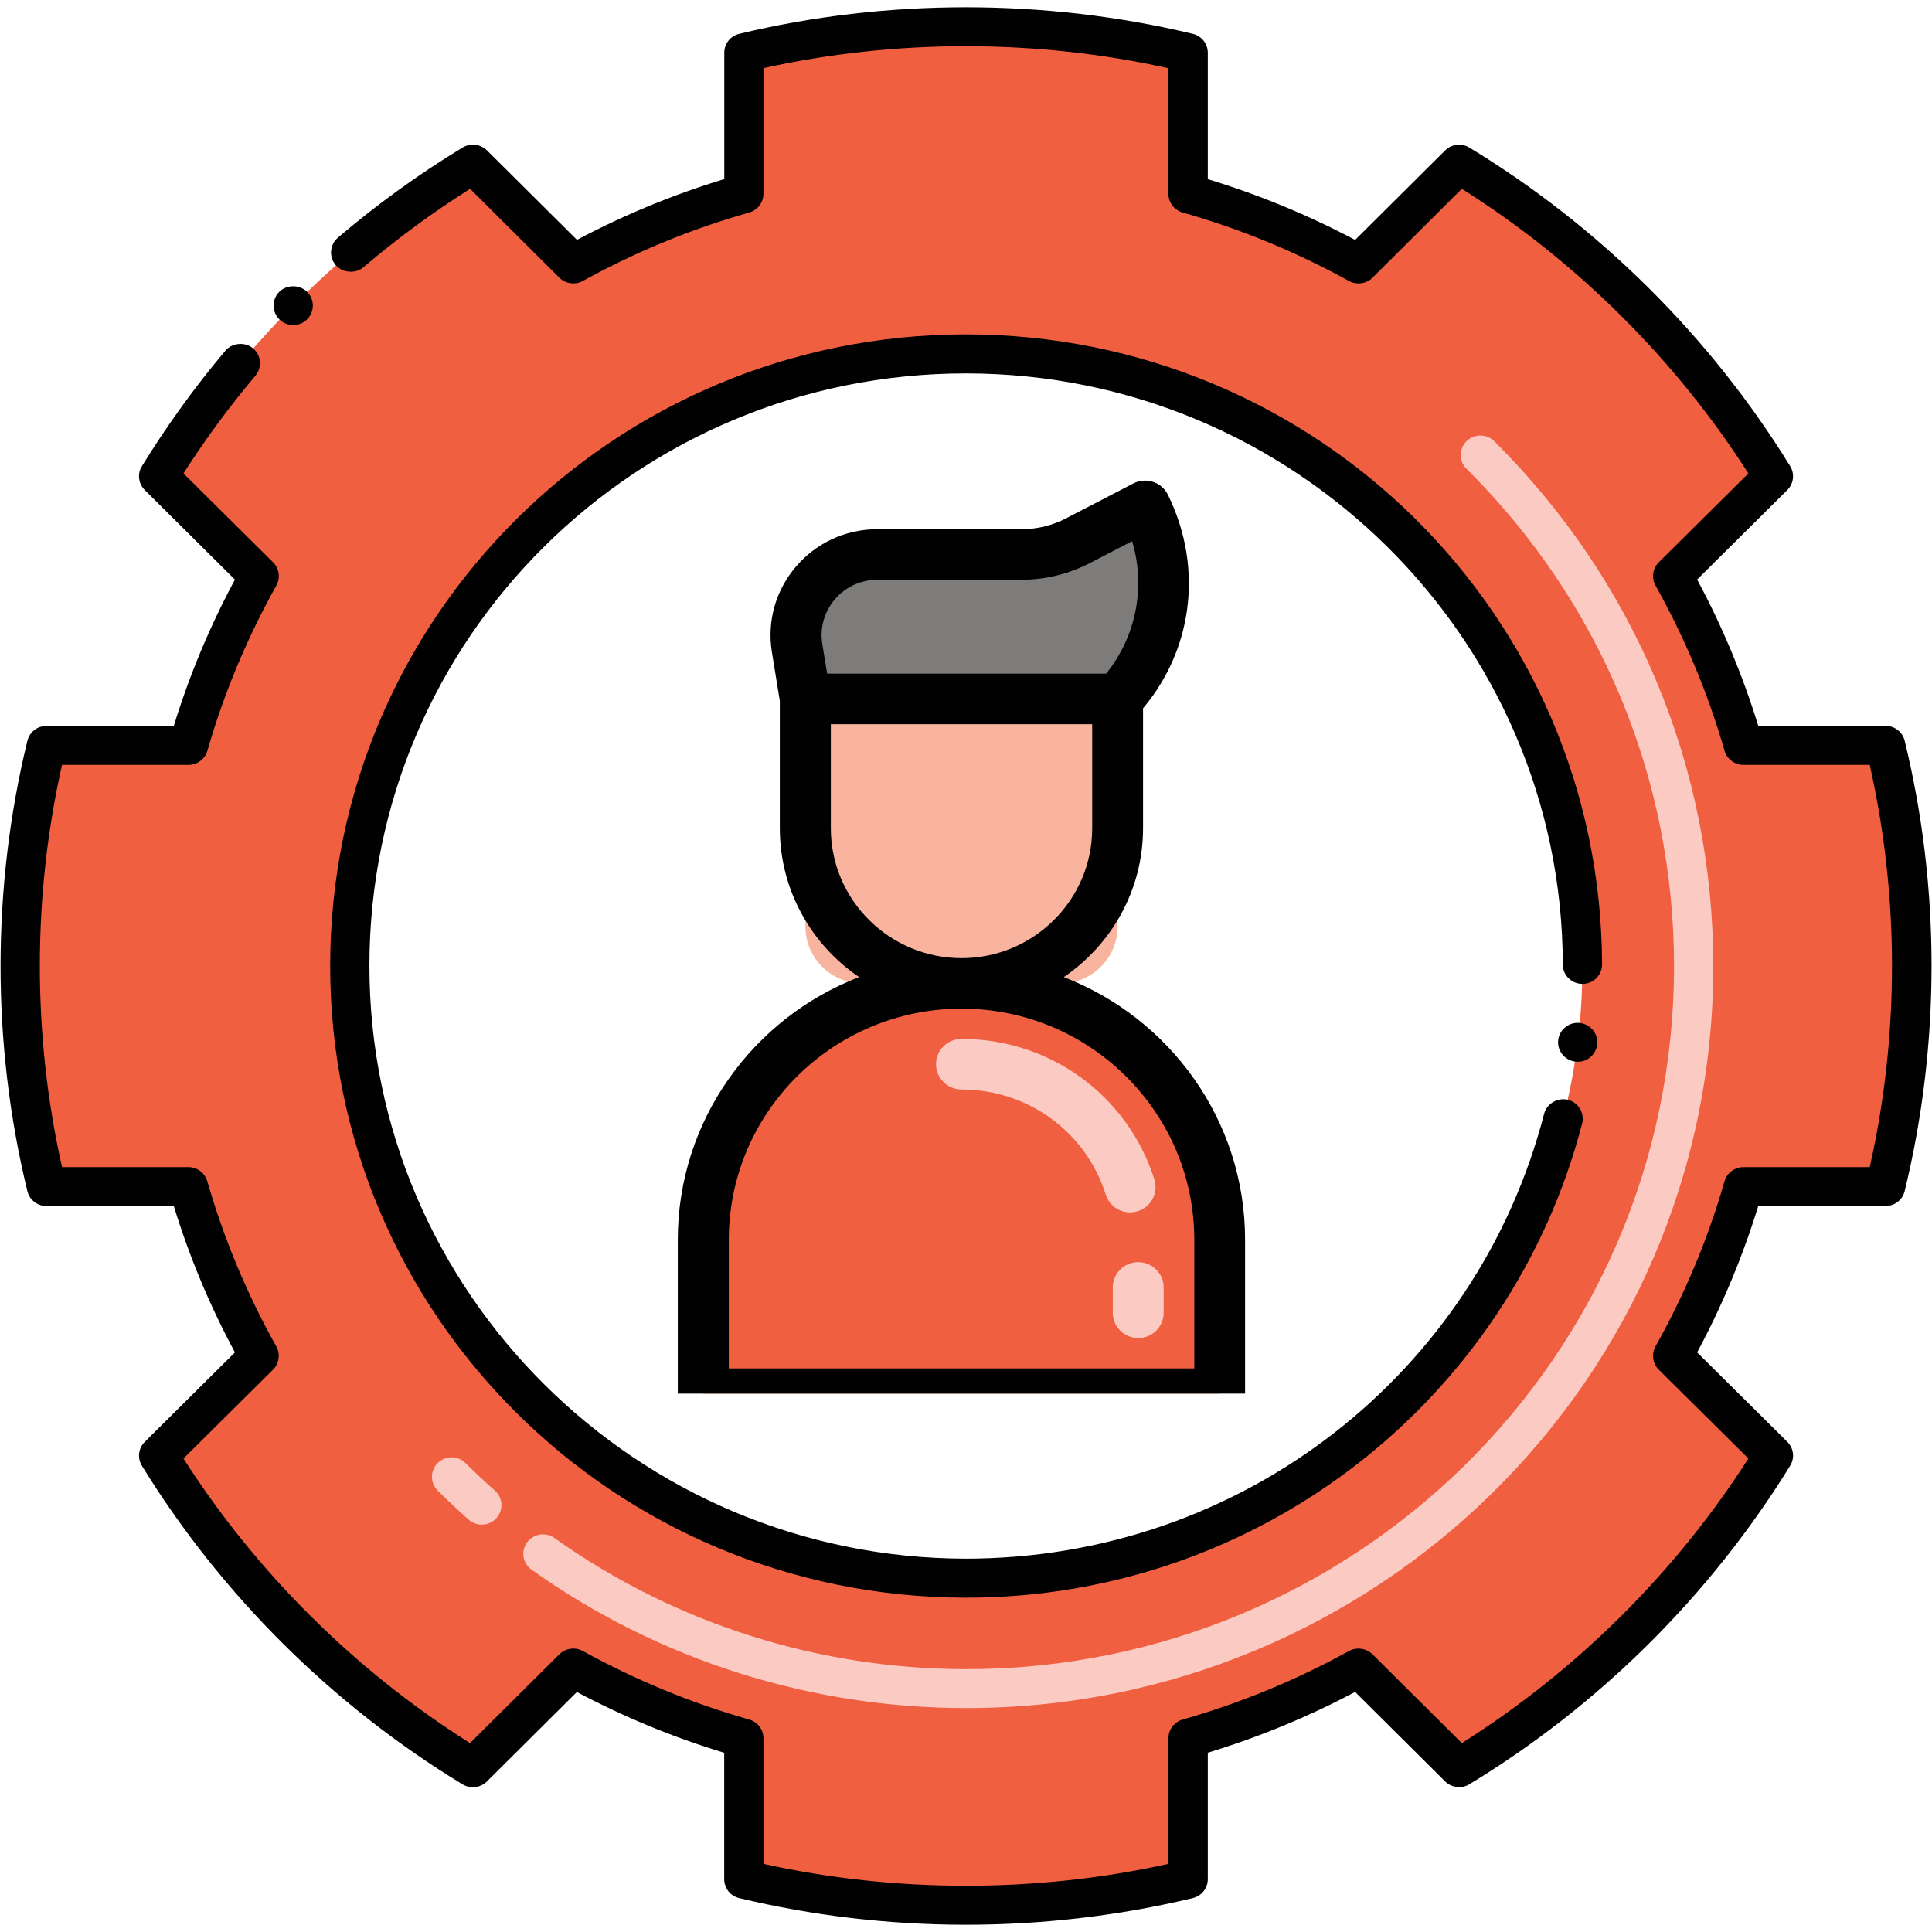
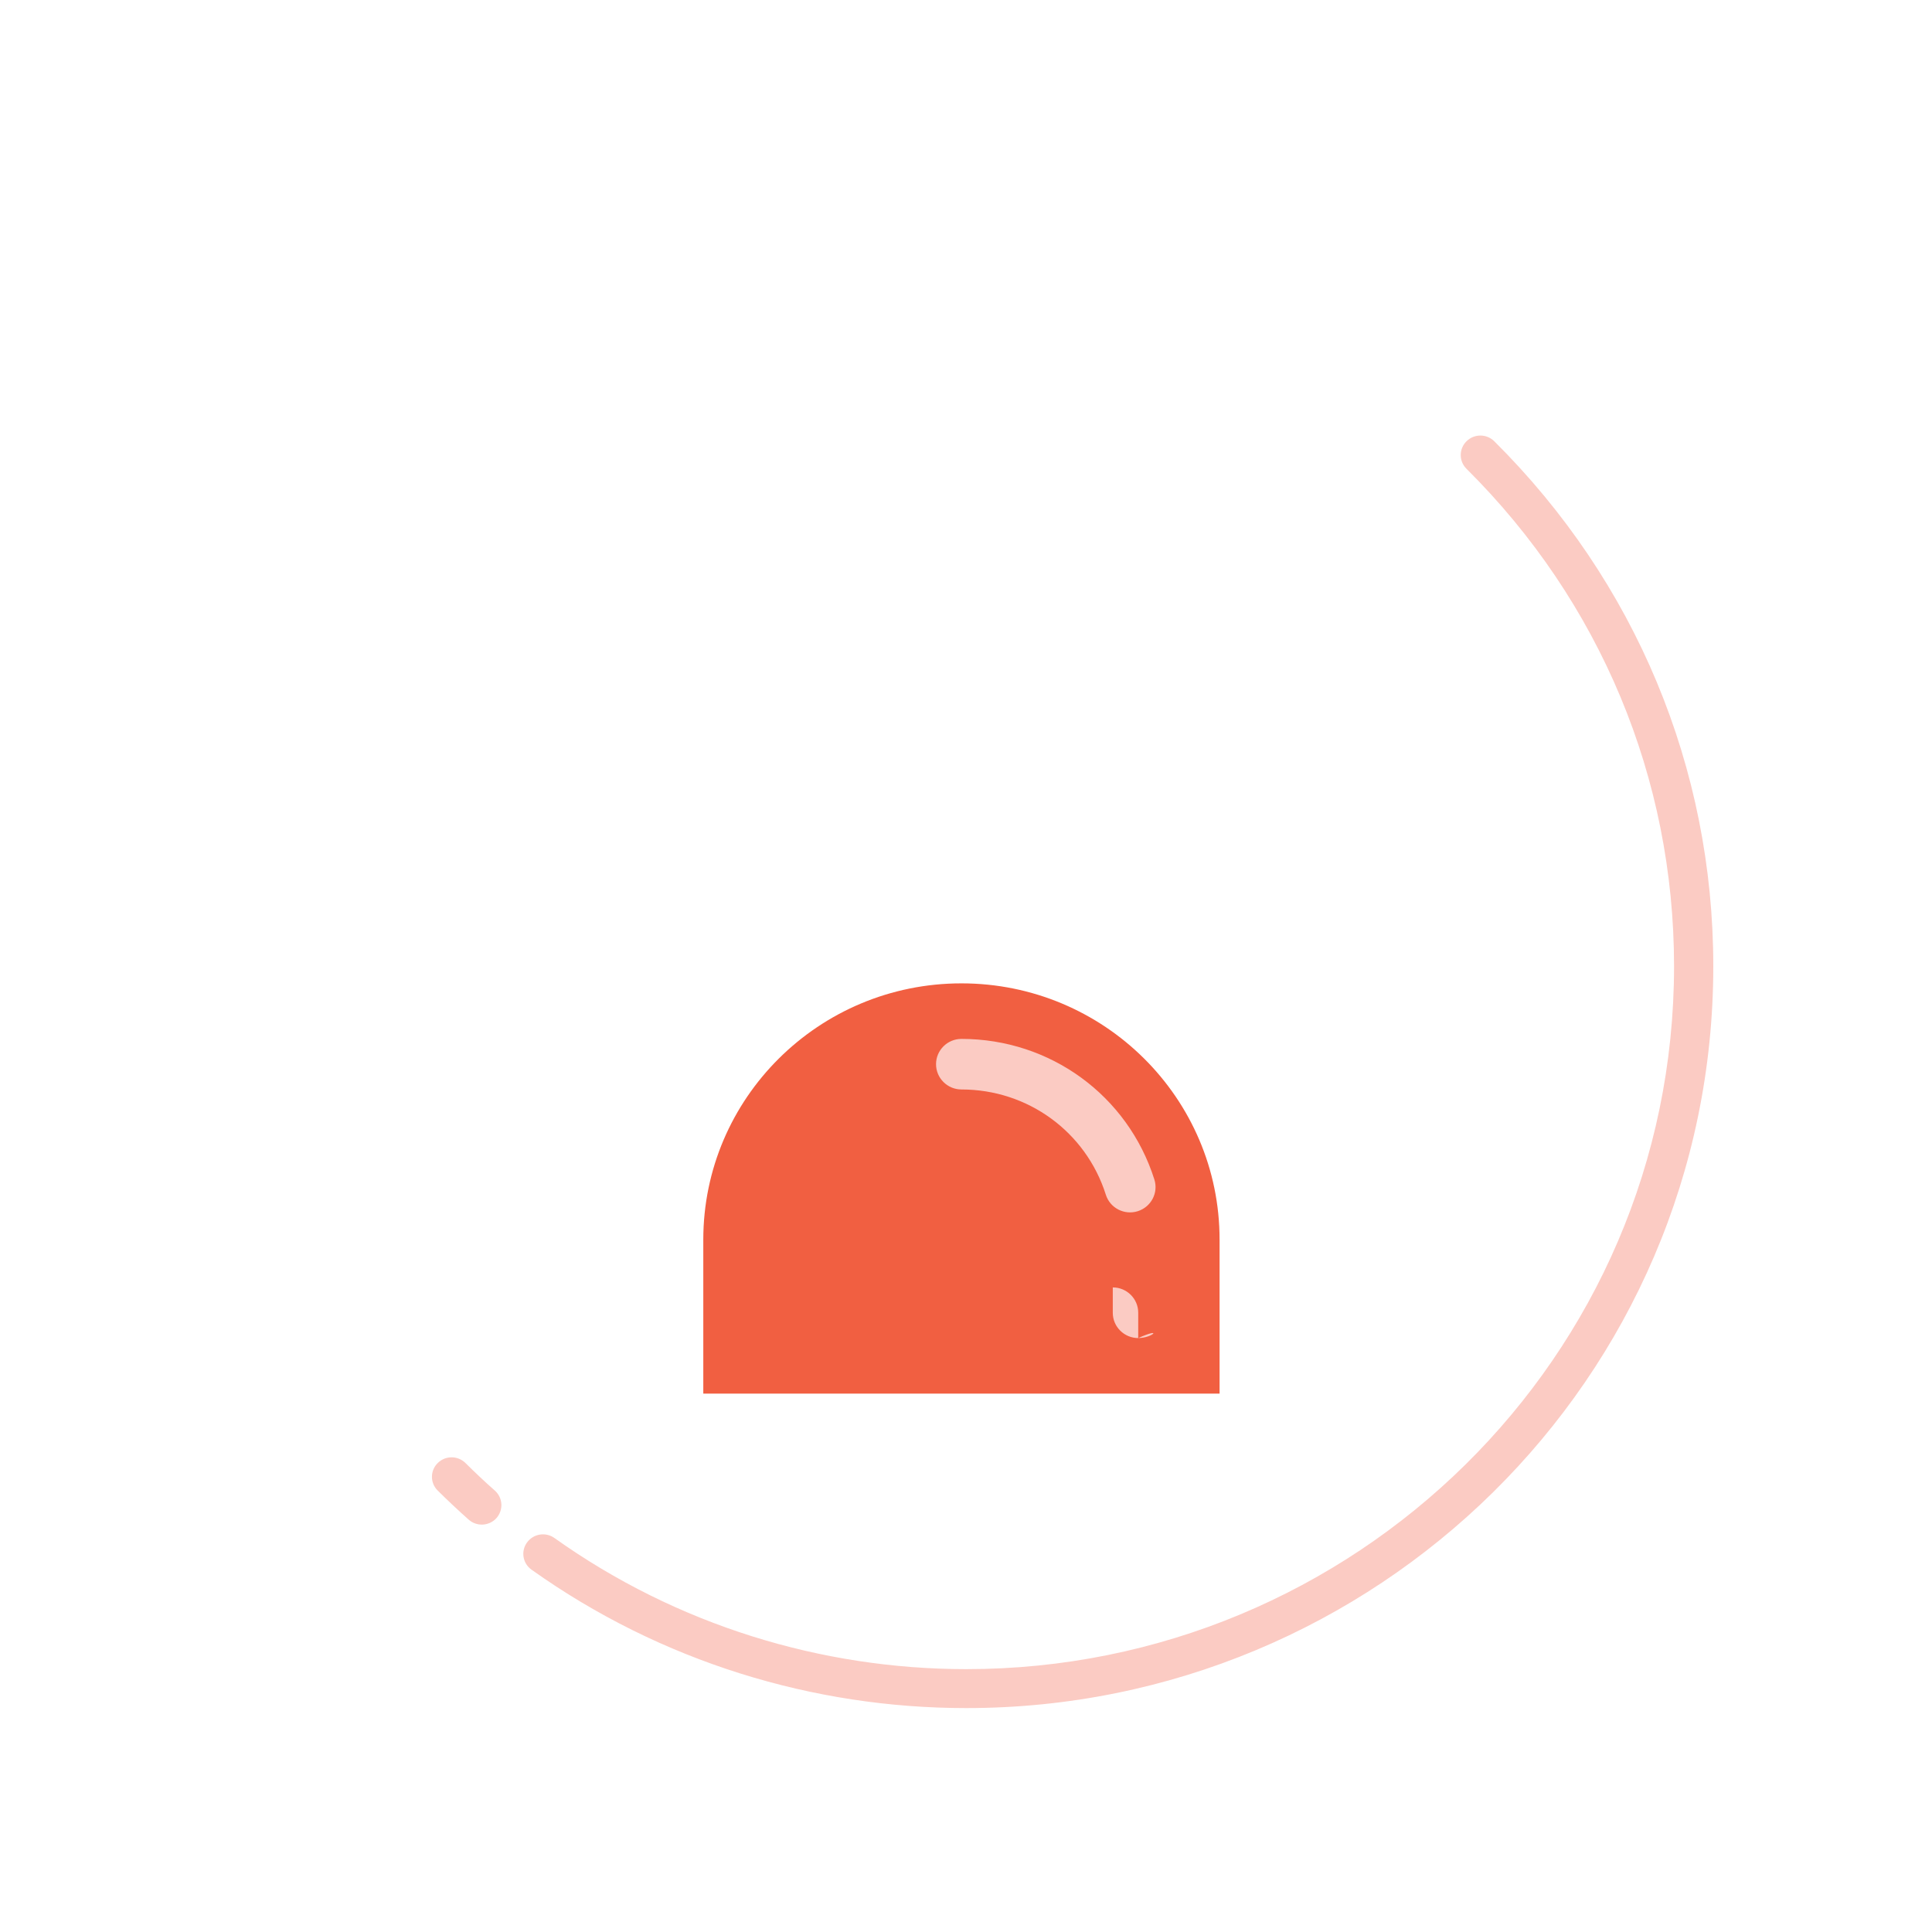
<svg xmlns="http://www.w3.org/2000/svg" version="1.1" id="Layer_1" x="0px" y="0px" viewBox="0 0 256 256" style="enable-background:new 0 0 256 256;" xml:space="preserve">
  <style type="text/css">
	.st0{fill:#D8D9D9;}
	.st1{fill:#F5BE57;}
	.st2{fill:#010101;}
	.st3{fill:#FFFFFF;}
	.st4{fill:#F5BE57;stroke:#010101;stroke-miterlimit:10;}
	.st5{fill:none;stroke:#010101;stroke-miterlimit:10;}
	.st6{fill:#D4D5D5;}
	.st7{fill:#F2BF61;}
	.st8{fill:#030303;}
	.st9{fill:#95D1B7;}
	.st10{fill:#77C5D4;}
	.st11{fill:#F37778;}
	.st12{fill:#ED5E5E;}
	.st13{fill:#DBD7E5;}
	.st14{fill:#EDEBF1;}
	.st15{fill:#C6C3D8;}
	.st16{fill:#73AADC;}
	.st17{fill:#89BAE4;}
	.st18{fill:#DC586A;}
	.st19{fill:#F16674;}
	.st20{fill:#385068;}
	.st21{fill:#445C73;}
	.st22{fill:#7D7E7E;}
	.st23{fill:#919191;}
	.st24{fill:#DE8661;}
	.st25{fill:#F29B76;}
	.st26{fill:#FFCC67;}
	.st27{fill:#FFDE77;}
	.st28{fill:#FEDDC7;}
	.st29{fill:#7A838C;}
	.st30{fill:#5D6973;}
	.st31{fill:#F8C460;}
	.st32{fill:#EAAD47;}
	.st33{fill:#E66773;}
	.st34{fill:#40242D;}
	.st35{fill:#F0EFEF;}
	.st36{fill:#F15F41;}
	.st37{fill:#FBCBC3;}
	.st38{fill:#F9B49F;}
	.st39{fill:#7D7C7B;}
	.st40{fill:#FDC478;}
	.st41{fill:#FFDAAB;}
	.st42{fill:#98C8EC;}
	.st43{fill:#B5D8F2;}
	.st44{fill:#F7AF22;}
	.st45{fill:#717171;}
	.st46{fill:#F37127;}
	.st47{fill:#FCB558;}
	.st48{fill:#C6C5CA;}
	.st49{fill:#2E2E30;}
	.st50{fill:#58575D;}
	.st51{fill:#4899D3;}
	.st52{fill:#60A8DC;}
	.st53{fill:#ADACB2;}
	.st54{fill:#7CB8E5;}
	.st55{fill:#020202;}
</style>
  <g>
    <g>
      <g>
-         <path class="st36" d="M249.84,157.22c4.5-18.49,4.78-38.85,0-58.46h-18.81c-2.27-7.89-5.43-15.4-9.37-22.43l13.32-13.22     c-10.37-16.84-24.69-31.06-41.64-41.36l-13.31,13.23c-7.08-3.91-14.64-7.05-22.59-9.31V6.99c-18.7-4.49-39.2-4.73-58.86,0v18.69     c-7.95,2.25-15.51,5.39-22.59,9.31L62.67,21.75c-16.95,10.3-31.27,24.52-41.64,41.36l13.32,13.22     c-3.94,7.03-7.1,14.54-9.37,22.43H6.16c-4.54,18.64-4.74,39,0,58.46h18.81c2.27,7.89,5.43,15.4,9.37,22.43l-13.32,13.22     c10.37,16.84,24.69,31.06,41.64,41.36l13.31-13.23c7.08,3.91,14.64,7.05,22.59,9.31V249c18.63,4.49,39.18,4.74,58.86,0v-18.69     c7.95-2.25,15.51-5.39,22.59-9.31l13.31,13.23c16.95-10.3,31.27-24.52,41.64-41.36l-13.32-13.22c3.94-7.03,7.1-14.54,9.37-22.43     H249.84z M128,209.12c-45.45-0.04-81.65-36.6-81.65-81.13c0-44.8,36.54-81.08,81.64-81.08c45.12,0,81.69,36.29,81.69,81.08     C209.68,173.07,172.78,209.16,128,209.12z" />
-       </g>
+         </g>
      <g>
        <g>
          <path class="st37" d="M70.43,207.99c-1.17-0.83-1.44-2.44-0.6-3.6c0.84-1.16,2.46-1.43,3.63-0.6      c16.24,11.56,35.38,17.37,54.54,17.38c51.36,0.03,93.82-41.24,93.82-93.14c0-24.89-9.77-48.3-27.5-65.91      c-1.02-1.01-1.02-2.64,0-3.65c1.02-1.01,2.66-1.01,3.68,0c18.71,18.59,29.02,43.29,29.02,69.56c0,54.76-44.79,98.32-99,98.3      C107.79,226.33,87.58,220.2,70.43,207.99z M62.1,201.36c-1.39-1.24-2.77-2.53-4.1-3.85c-1.02-1.01-1.02-2.64,0-3.65      c1.02-1.01,2.66-1.01,3.68,0c1.26,1.25,2.56,2.48,3.89,3.65c1.07,0.95,1.16,2.58,0.21,3.65      C64.82,202.22,63.17,202.31,62.1,201.36z" />
        </g>
      </g>
      <g>
        <g>
-           <path class="st2" d="M97.95,251.51c-1.18-0.28-1.99-1.31-1.99-2.51v-16.75c-6.72-2.03-13.29-4.74-19.52-8.05l-11.94,11.87      c-0.83,0.83-2.19,0.98-3.2,0.37c-17.24-10.47-31.95-25.08-42.49-42.21c-0.63-1.02-0.48-2.32,0.37-3.17l11.95-11.86      c-3.33-6.19-6.05-12.7-8.1-19.39H6.16c-1.21,0-2.25-0.82-2.53-1.97c-4.75-19.48-4.73-40.28,0-59.68      c0.28-1.16,1.32-1.97,2.53-1.97h16.87c2.05-6.68,4.77-13.2,8.1-19.39L19.18,64.93c-0.85-0.85-1.01-2.16-0.37-3.17      c3.29-5.34,7-10.48,11.04-15.27c0-0.01,0-0.02,0.01-0.02c0.88-1.05,2.6-1.21,3.66-0.32c1.1,0.91,1.24,2.54,0.32,3.64      c-3.45,4.1-6.66,8.45-9.53,12.94L36.18,74.5c0.82,0.81,1,2.08,0.44,3.08c-3.88,6.94-6.96,14.31-9.14,21.9      c-0.31,1.1-1.34,1.87-2.5,1.87H8.22c-3.91,17.33-3.93,35.86,0,53.3h16.75c1.15,0,2.18,0.77,2.5,1.87      c2.18,7.59,5.26,14.96,9.14,21.89c0.56,1,0.38,2.27-0.44,3.09l-11.86,11.76c9.64,15.09,22.77,28.13,37.97,37.71l11.85-11.78      c0.8-0.8,2.11-0.98,3.1-0.42c6.99,3.85,14.4,6.91,22.05,9.08c1.1,0.31,1.88,1.33,1.88,2.48v16.64c17.42,3.87,36.2,3.88,53.66,0      v-16.64c0-1.15,0.78-2.17,1.88-2.48c7.64-2.17,15.06-5.23,22.04-9.08c1-0.56,2.3-0.37,3.11,0.42l11.85,11.78      c15.19-9.58,28.32-22.62,37.97-37.71l-11.87-11.76c-0.81-0.82-1-2.09-0.44-3.09c3.89-6.93,6.97-14.3,9.15-21.89      c0.31-1.09,1.34-1.87,2.5-1.87h16.74c1.96-8.68,2.95-17.65,2.95-26.68c0-9-1-17.95-2.95-26.62h-16.74      c-1.15,0-2.18-0.77-2.5-1.87c-2.18-7.59-5.26-14.96-9.15-21.9c-0.56-1-0.38-2.26,0.44-3.08l11.87-11.77      c-9.65-15.09-22.78-28.14-37.97-37.71l-11.85,11.79c-0.8,0.8-2.11,0.98-3.11,0.42c-6.98-3.85-14.39-6.91-22.04-9.07      c-1.11-0.32-1.88-1.34-1.88-2.49V9.04c-17.48-3.89-36.22-3.89-53.66-0.01v16.64c0,1.15-0.78,2.17-1.88,2.49      c-7.65,2.16-15.07,5.22-22.05,9.07c-0.99,0.56-2.3,0.37-3.1-0.42L62.29,25.02c-4.93,3.11-9.68,6.6-14.13,10.39      c-1.05,0.9-2.78,0.76-3.67-0.28c-0.97-1.12-0.76-2.76,0.28-3.64c5.18-4.41,10.74-8.43,16.54-11.95c1.01-0.61,2.37-0.45,3.2,0.37      l11.94,11.87c6.23-3.3,12.79-6.01,19.52-8.05V6.99c0-1.2,0.81-2.23,1.99-2.51c19.45-4.69,40.55-4.69,60.09,0      c1.16,0.28,1.99,1.31,1.99,2.51v16.75c6.74,2.05,13.3,4.75,19.52,8.05l11.94-11.87c0.83-0.83,2.19-0.98,3.19-0.37      c17.25,10.47,31.96,25.08,42.51,42.21c0.63,1.01,0.48,2.32-0.37,3.17l-11.95,11.86c3.33,6.19,6.05,12.72,8.1,19.39h16.87      c1.21,0,2.25,0.82,2.53,1.97c2.36,9.68,3.56,19.71,3.56,29.81c0,10.13-1.2,20.17-3.56,29.87c-0.28,1.16-1.32,1.97-2.53,1.97      h-16.87c-2.05,6.67-4.77,13.2-8.1,19.4l11.95,11.85c0.85,0.85,1.01,2.15,0.37,3.17c-10.56,17.14-25.25,31.74-42.51,42.21      c-1,0.61-2.36,0.45-3.19-0.37l-11.94-11.87c-6.23,3.31-12.8,6.01-19.52,8.05V249c0,1.2-0.82,2.23-1.99,2.51      C138.16,256.28,117.26,256.15,97.95,251.51z M128,211.7c-46.79-0.04-84.25-37.64-84.25-83.72c0-46.2,37.65-83.67,84.24-83.67      c46.42,0,84.16,37.22,84.29,83.48c0,1.42-1.15,2.58-2.6,2.58c-1.44,0-2.6-1.15-2.6-2.57c-0.09-43.19-35.58-78.32-79.09-78.32      c-43.61,0-79.04,35-79.04,78.5c0,43.22,35.42,78.46,78.96,78.55c36.9,0,67.86-24.77,76.69-58.94c0.35-1.35,1.79-2.2,3.17-1.86      c1.38,0.35,2.23,1.77,1.87,3.15C200.22,185.19,167.11,211.7,128,211.7L128,211.7z M209.06,140.69c-1.54,0-2.78-1.34-2.59-2.9      c0.18-1.39,1.49-2.43,2.9-2.24c1.42,0.18,2.44,1.47,2.27,2.88c0,0,0,0.01-0.01,0.01C211.46,139.72,210.36,140.69,209.06,140.69z       M37.03,42.33c-1.01-0.98-1.05-2.62-0.03-3.66c0.01,0,0.01,0,0.01,0c0.98-0.98,2.68-0.98,3.67-0.01c1,0.97,1.05,2.6,0.03,3.64      l-0.01,0.01C39.72,43.31,38.05,43.35,37.03,42.33z" />
-         </g>
+           </g>
      </g>
    </g>
    <g>
      <g>
-         <path class="st38" d="M140.55,130.3h-26.29c-4.17,0-7.54-3.38-7.54-7.54V92.61h41.37v30.15     C148.09,126.93,144.71,130.3,140.55,130.3z" />
-       </g>
+         </g>
      <g>
-         <path class="st39" d="M151.73,67.04l-8.92,4.63c-2.29,1.19-4.84,1.81-7.43,1.81h-19.12c-6.64,0-11.69,5.9-10.64,12.4l1.09,6.73     h41.37v0C154.19,86.16,156.29,76.37,151.73,67.04z" />
-       </g>
+         </g>
      <g>
        <path class="st36" d="M127.4,130.3L127.4,130.3c-18.89,0-34.21,15.21-34.21,33.97v20.39h68.41v-20.39     C161.61,145.51,146.29,130.3,127.4,130.3z" />
        <g>
-           <path class="st37" d="M150.82,177.3c-1.86,0-3.37-1.5-3.37-3.35v-3.36c0-1.85,1.51-3.35,3.37-3.35c1.86,0,3.37,1.5,3.37,3.35      v3.36C154.19,175.8,152.69,177.3,150.82,177.3z M146.53,158.31c-2.64-8.34-10.33-13.95-19.13-13.95c-1.86,0-3.37-1.5-3.37-3.35      s1.51-3.35,3.37-3.35c11.76,0,22.03,7.49,25.56,18.63c0.56,1.76-0.43,3.64-2.2,4.2C148.99,161.05,147.09,160.08,146.53,158.31z" />
+           <path class="st37" d="M150.82,177.3c-1.86,0-3.37-1.5-3.37-3.35v-3.36c1.86,0,3.37,1.5,3.37,3.35      v3.36C154.19,175.8,152.69,177.3,150.82,177.3z M146.53,158.31c-2.64-8.34-10.33-13.95-19.13-13.95c-1.86,0-3.37-1.5-3.37-3.35      s1.51-3.35,3.37-3.35c11.76,0,22.03,7.49,25.56,18.63c0.56,1.76-0.43,3.64-2.2,4.2C148.99,161.05,147.09,160.08,146.53,158.31z" />
        </g>
      </g>
      <g>
        <g>
-           <path class="st2" d="M89.82,184.66h75.16v-3.35v-17.04c0-15.83-9.98-29.38-24.02-34.8c6.33-4.31,10.5-11.54,10.5-19.72v-15.9      c6.25-7.39,8.23-18.2,3.3-28.28c-0.83-1.7-2.91-2.38-4.59-1.51l-8.93,4.63c-1.8,0.94-3.83,1.43-5.87,1.43h-19.12      c-8.71,0-15.35,7.75-13.97,16.28l1.05,6.47v16.88c0,8.18,4.17,15.41,10.5,19.72c-14.04,5.41-24.02,18.97-24.02,34.8v17.04      V184.66z M116.26,76.82h19.12c3.12,0,6.22-0.76,8.99-2.19l5.64-2.92c1.82,6,0.55,12.63-3.44,17.55h-36.97l-0.64-3.92      C108.23,80.88,111.71,76.82,116.26,76.82z M110.09,109.76v-13.8h34.63v13.8c0,9.48-7.77,17.2-17.31,17.2      C117.86,126.95,110.09,119.24,110.09,109.76z M96.57,164.28c0-16.89,13.83-30.63,30.84-30.63s30.84,13.74,30.84,30.63v17.04      H96.57V164.28z" />
-         </g>
+           </g>
      </g>
    </g>
  </g>
</svg>